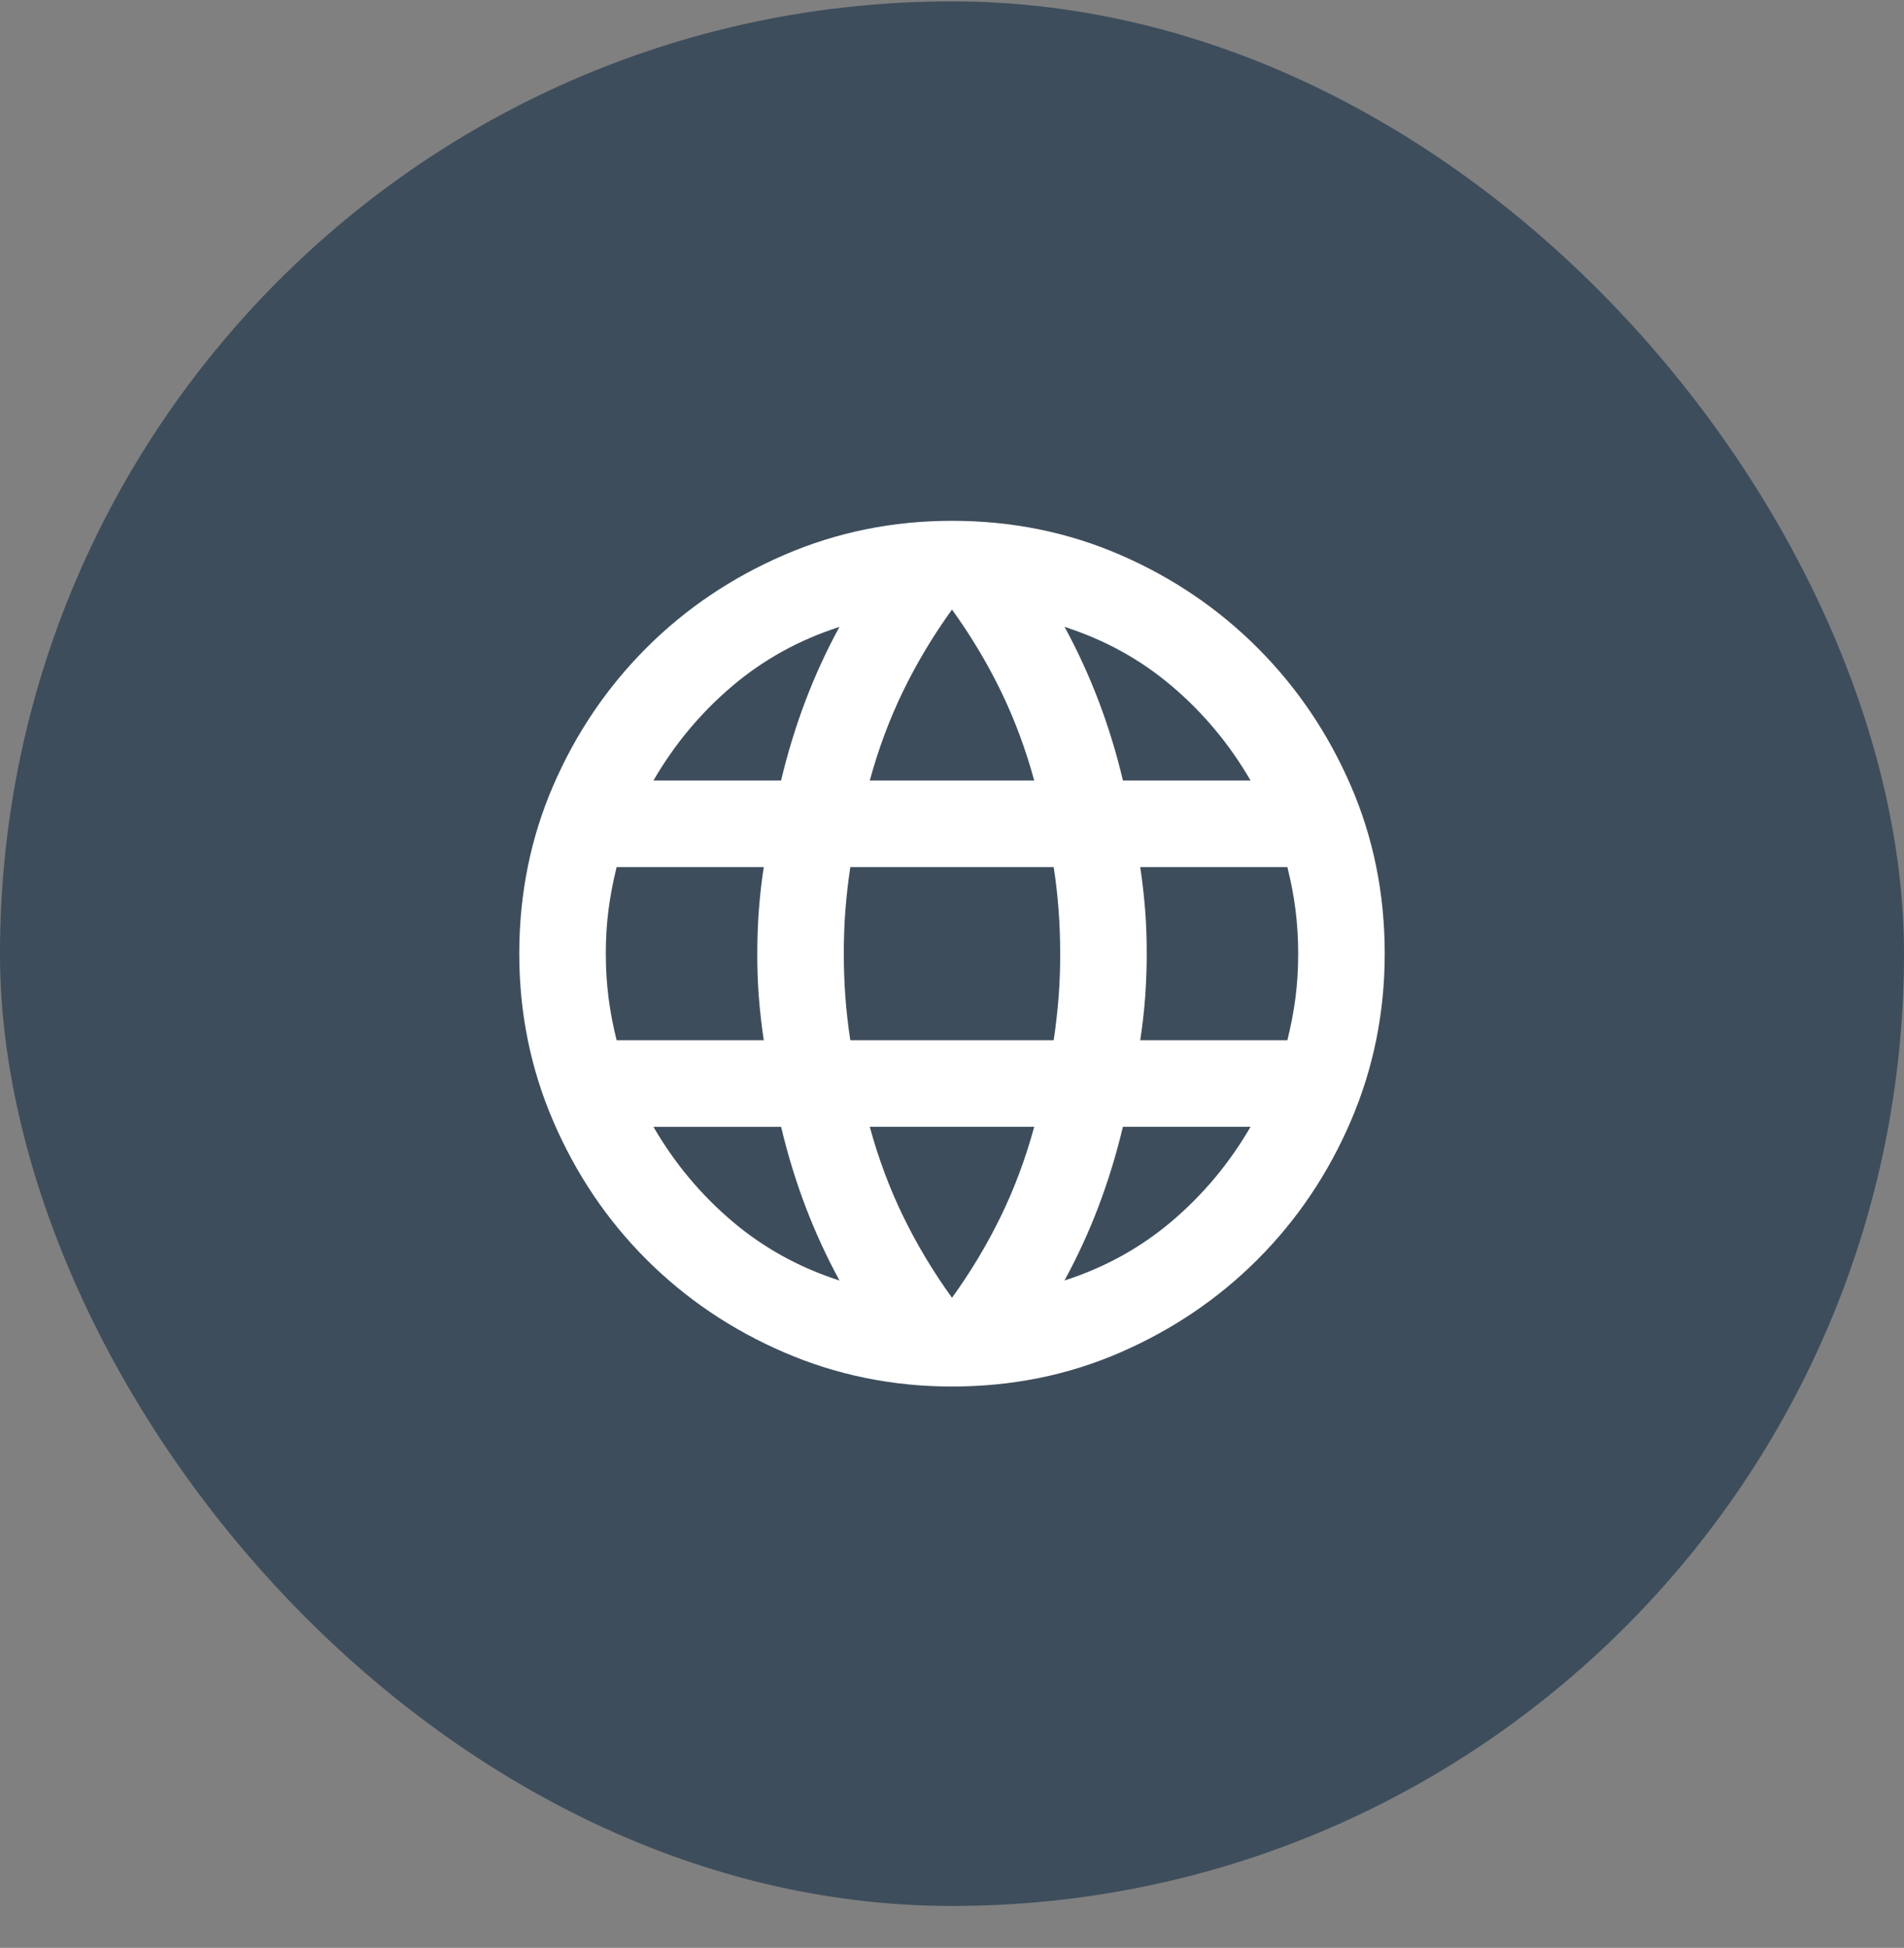
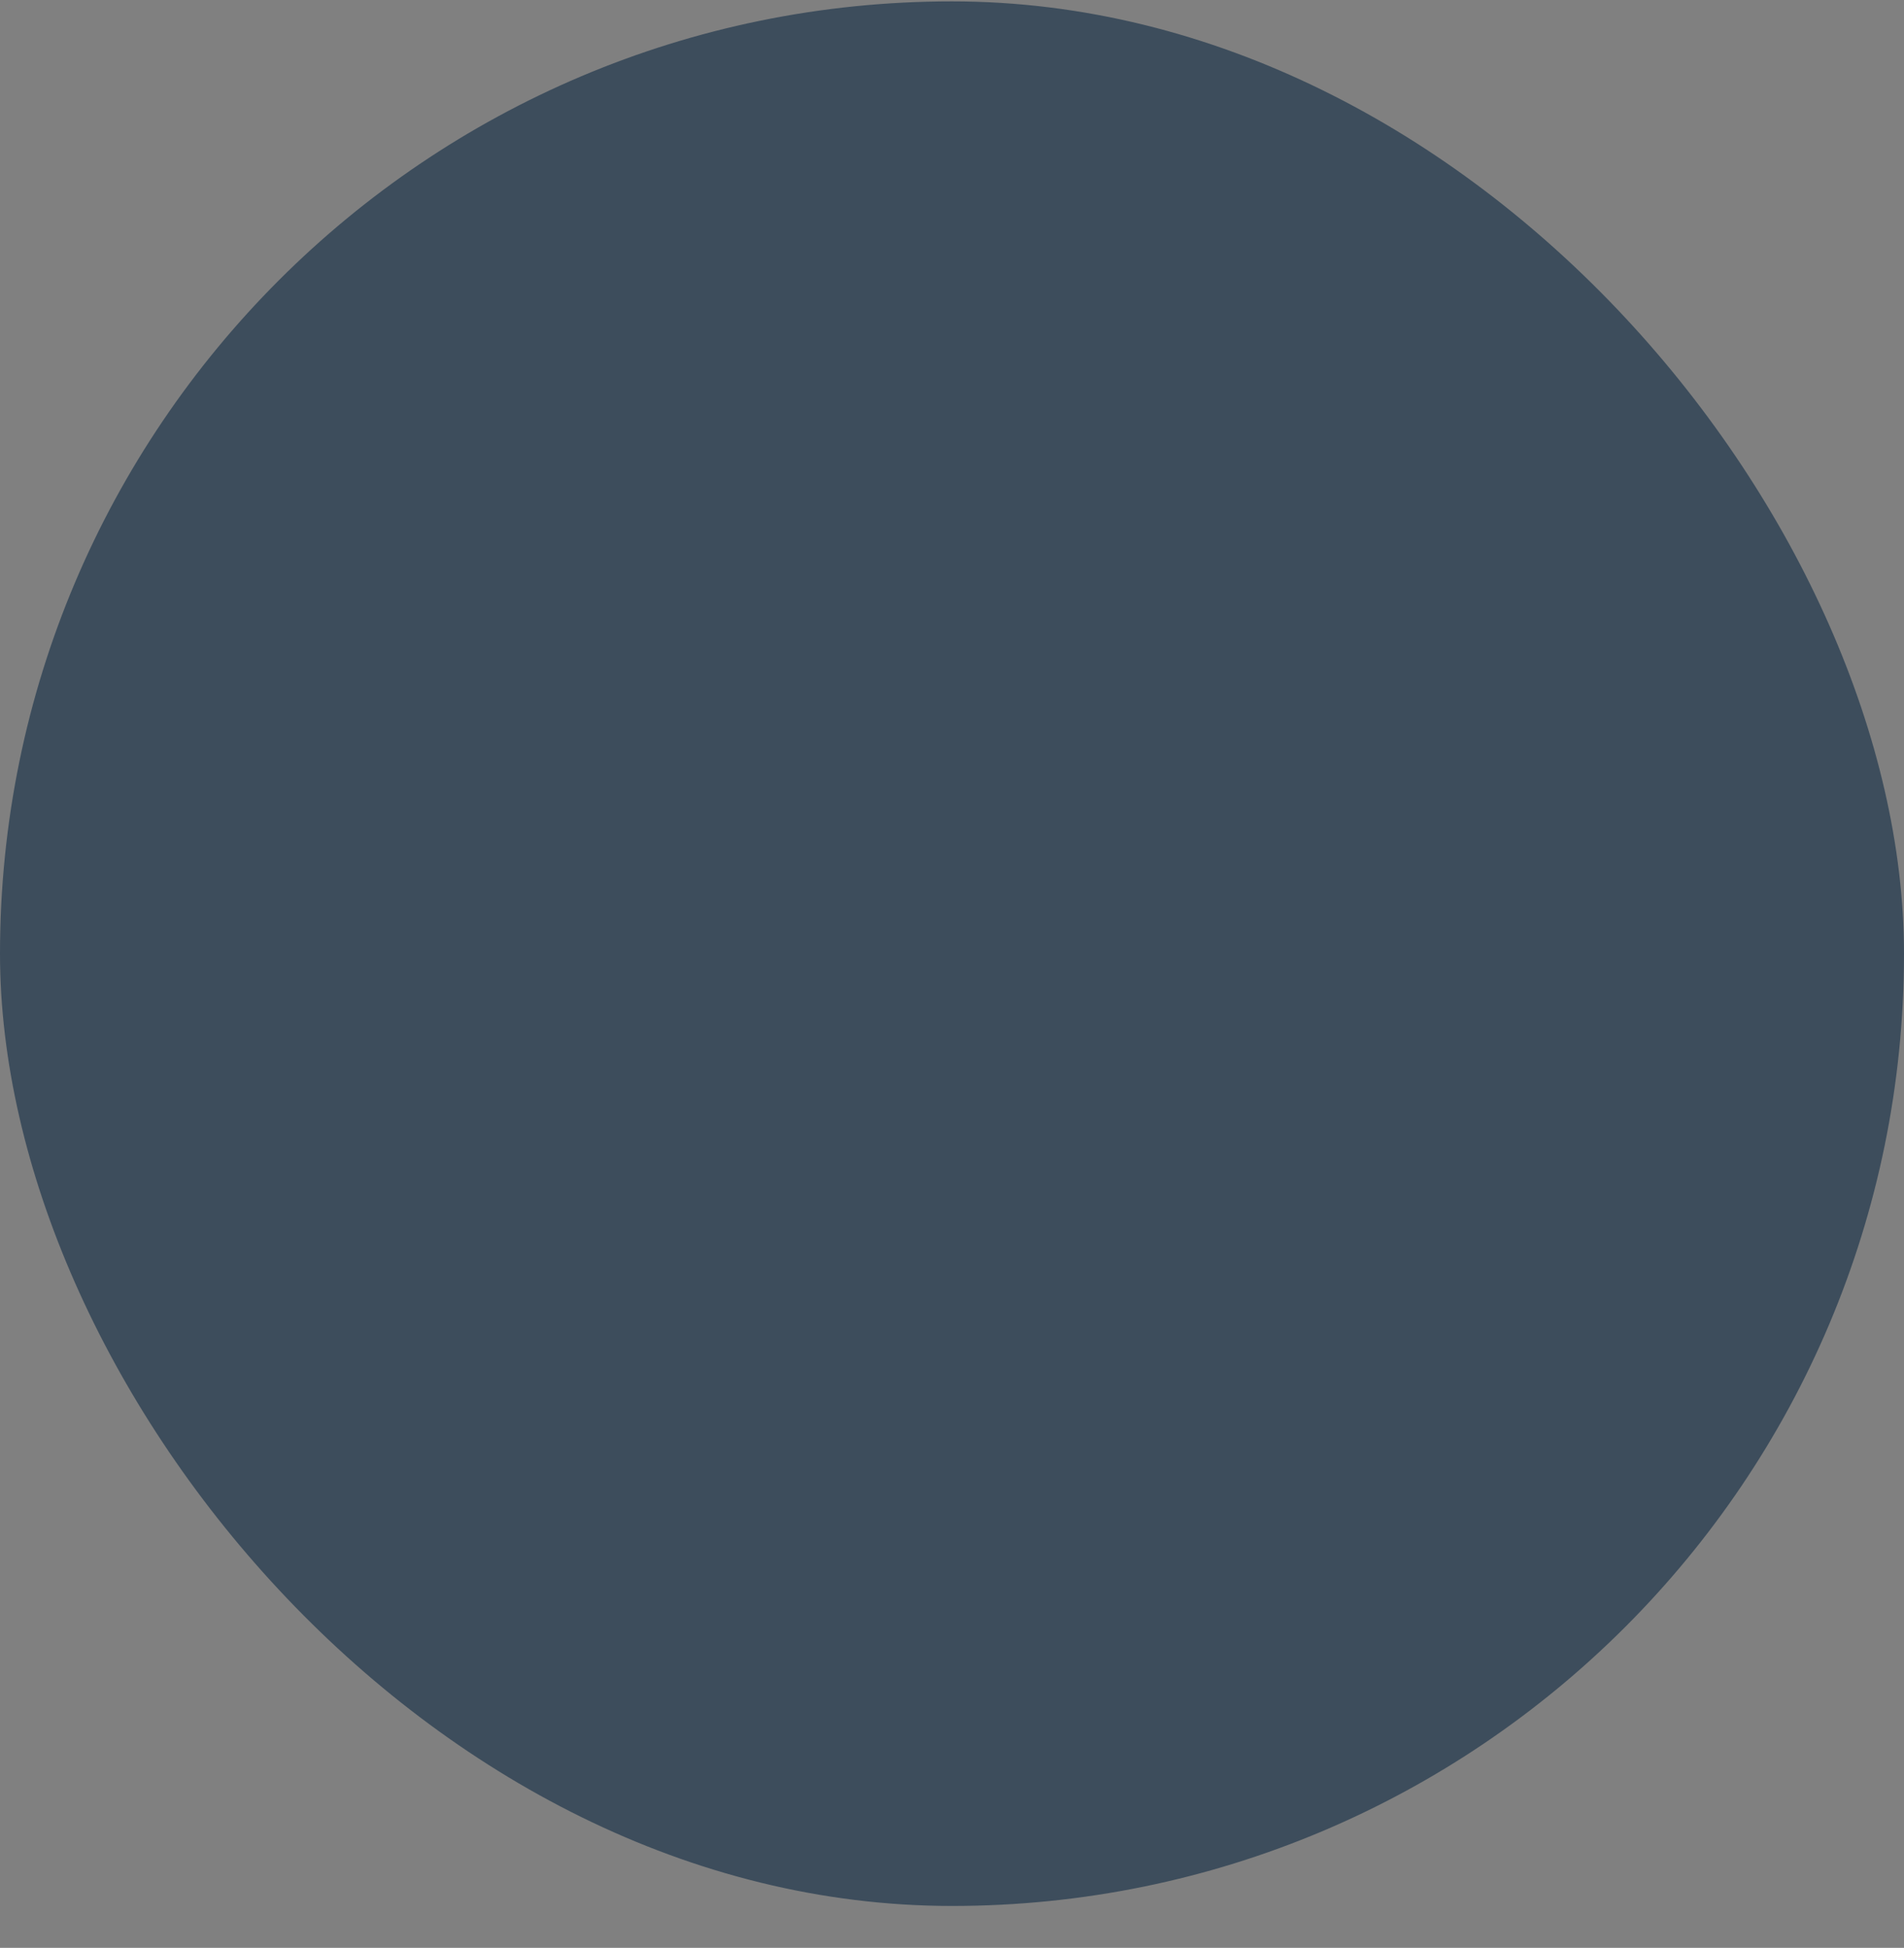
<svg xmlns="http://www.w3.org/2000/svg" fill="none" height="45" viewBox="0 0 44 45" width="44">
  <rect x="0" y="0" width="44" height="45" fill="#808080" stroke="none" />
  <rect fill="#3d4d5c" height="44" rx="22" width="44" y=".032" />
-   <path d="m22 32.032c-1.367 0-2.658-.263-3.875-.787s-2.279-1.242-3.188-2.15-1.625-1.971-2.15-3.188-.787-2.508-.787-3.875c0-1.383.263-2.679.787-3.888s1.242-2.267 2.15-3.175 1.971-1.625 3.188-2.15 2.508-.787 3.875-.787c1.383 0 2.679.263 3.888.787s2.267 1.242 3.175 2.15 1.625 1.967 2.15 3.175.787 2.504.787 3.888c0 1.367-.263 2.658-.787 3.875s-1.242 2.279-2.15 3.188-1.967 1.625-3.175 2.15-2.504.787-3.888.787zm0-2.05c.433-.6.808-1.225 1.125-1.875s.575-1.342.775-2.075h-3.8c.2.733.458 1.425.775 2.075s.692 1.275 1.125 1.875zm-2.6-.4c-.3-.55-.562-1.121-.787-1.712s-.412-1.204-.562-1.837h-2.95c.483.833 1.087 1.558 1.812 2.175s1.554 1.075 2.487 1.375zm5.2 0c.933-.3 1.762-.758 2.487-1.375s1.329-1.342 1.812-2.175h-2.95c-.15.633-.338 1.246-.562 1.837s-.487 1.163-.787 1.712zm-10.35-5.55h3.4c-.05-.333-.087-.662-.113-.988s-.037-.662-.037-1.012.013-.688.037-1.012.062-.654.113-.988h-3.4c-.083.333-.146.662-.188.988s-.062.662-.062 1.012.021.688.062 1.012.104.654.188.988zm5.4 0h4.7c.05-.333.087-.662.113-.988s.037-.662.037-1.012-.013-.688-.037-1.012-.062-.654-.113-.988h-4.7c-.05.333-.087.662-.113.988s-.037.662-.037 1.012.013.688.037 1.012.062.654.113.988zm6.7 0h3.4c.083-.333.146-.662.188-.988s.062-.662.062-1.012-.021-.688-.062-1.012-.104-.654-.188-.988h-3.4c.05.333.087.662.113.988s.037.662.037 1.012-.013.688-.037 1.012-.062.654-.113.988zm-.4-6h2.95c-.483-.833-1.087-1.558-1.812-2.175s-1.554-1.075-2.487-1.375c.3.55.562 1.121.787 1.712s.412 1.204.562 1.837zm-5.85 0h3.8c-.2-.733-.458-1.425-.775-2.075s-.692-1.275-1.125-1.875c-.433.6-.808 1.225-1.125 1.875s-.575 1.342-.775 2.075zm-5 0h2.95c.15-.633.338-1.246.562-1.837s.487-1.163.787-1.712c-.933.3-1.762.758-2.487 1.375s-1.329 1.342-1.812 2.175z" fill="#fff" />
</svg>